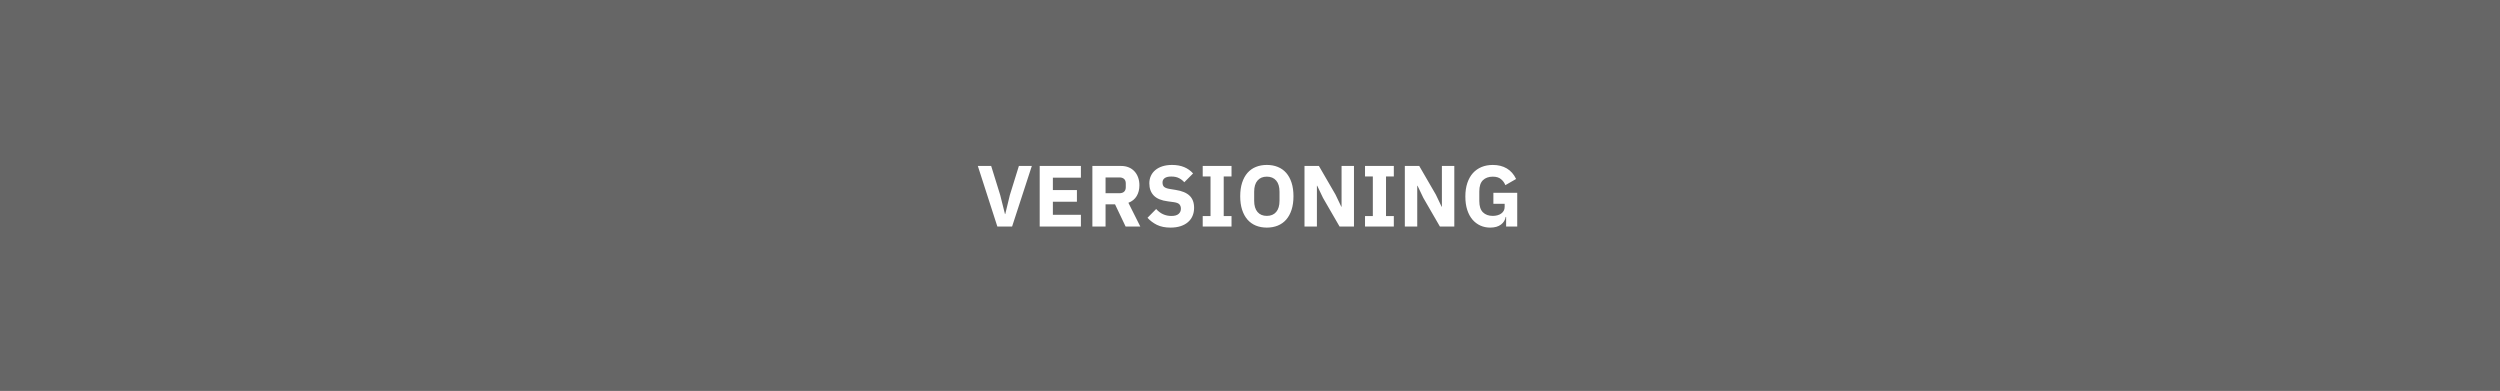
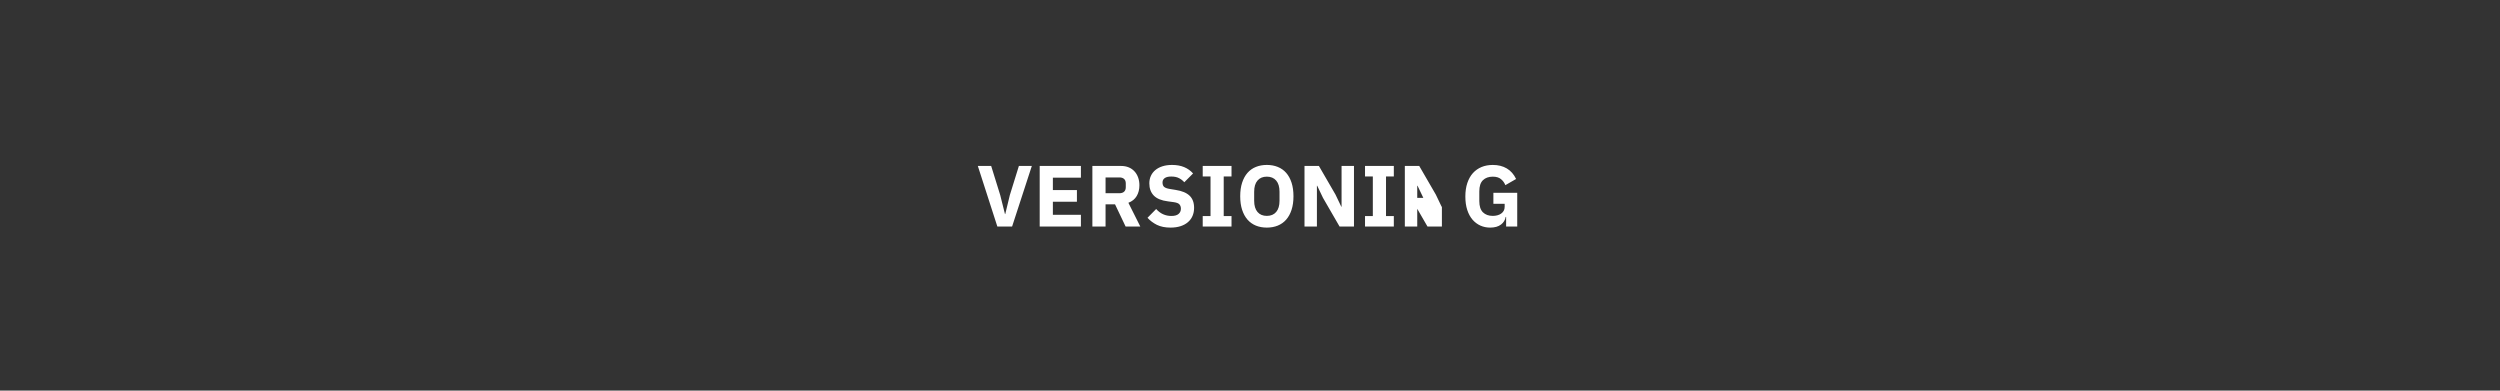
<svg xmlns="http://www.w3.org/2000/svg" fill="none" stroke="none" stroke-linecap="square" stroke-miterlimit="10" version="1.1" viewBox="0 0 960 150">
  <rect x="0" y="0" width="960" height="150" fill="#333333" stroke="none" />
  <clipPath id="gaf27a696d4_0_25.0">
    <path d="m0 0l960.0 0l0 150.0l-960.0 0l0 -150.0z" clip-rule="nonzero" />
  </clipPath>
  <g clip-path="url(#gaf27a696d4_0_25.0)">
-     <path fill="#666" fill-rule="evenodd" d="m0 0l960.0 0l0 150.0l-960.0 0z" />
    <path fill="#000" fill-opacity="0" fill-rule="evenodd" d="m0 0l960.0 0l0 149.984l-960.0 0z" />
-     <path fill="#fff" fill-rule="nonzero" d="m382.985 86.992l-7.5 -23.266l5.125 0l3.469 11.172l1.828 7.297l0.109 0l1.766 -7.297l3.469 -11.172l4.969 0l-7.578 23.266l-5.656 0zm16.257 0l0 -23.266l15.828 0l0 4.5l-10.766 0l0 4.766l9.234 0l0 4.469l-9.234 0l0 5.031l10.766 0l0 4.5l-15.828 0zm25.293 0l-5.062 0l0 -23.266l11.031 0q1.609 0 2.906 0.531q1.297 0.531 2.203 1.516q0.922 0.984 1.422 2.359q0.5 1.359 0.5 3.031q0 2.359 -1.047 4.125q-1.047 1.766 -3.188 2.578l4.578 9.125l-5.641 0l-4.062 -8.531l-3.641 0l0 8.531zm5.344 -12.797q1.125 0 1.766 -0.578q0.656 -0.594 0.656 -1.719l0 -1.469q0 -1.141 -0.656 -1.719q-0.641 -0.578 -1.766 -0.578l-5.344 0l0 6.062l5.344 0zm19.588 13.203q-3.062 0 -5.203 -1.047q-2.125 -1.062 -3.625 -2.719l3.328 -3.375q2.375 2.672 5.844 2.672q1.859 0 2.75 -0.766q0.906 -0.766 0.906 -2.031q0 -0.969 -0.531 -1.609q-0.531 -0.656 -2.172 -0.891l-2.297 -0.312q-3.688 -0.453 -5.406 -2.219q-1.719 -1.781 -1.719 -4.703q0 -1.562 0.594 -2.859q0.609 -1.312 1.719 -2.234q1.125 -0.938 2.734 -1.453q1.609 -0.516 3.688 -0.516q2.625 0 4.625 0.828q2.0 0.828 3.438 2.438l-3.375 3.391q-0.828 -0.969 -2.016 -1.578q-1.172 -0.625 -2.984 -0.625q-1.688 0 -2.531 0.609q-0.828 0.594 -0.828 1.656q0 1.203 0.641 1.734q0.656 0.531 2.125 0.766l2.297 0.375q3.609 0.562 5.328 2.219q1.734 1.641 1.734 4.672q0 1.672 -0.594 3.078q-0.594 1.391 -1.75 2.391q-1.141 1.0 -2.844 1.562q-1.703 0.547 -3.875 0.547zm12.375 -0.406l0 -4.031l3.0 0l0 -15.203l-3.0 0l0 -4.031l11.062 0l0 4.031l-3.0 0l0 15.203l3.0 0l0 4.031l-11.062 0zm24.616 0.406q-2.297 0 -4.203 -0.766q-1.891 -0.781 -3.219 -2.297q-1.328 -1.516 -2.062 -3.766q-0.734 -2.25 -0.734 -5.203q0 -2.969 0.734 -5.219q0.734 -2.25 2.062 -3.766q1.328 -1.516 3.219 -2.281q1.906 -0.766 4.203 -0.766q2.312 0 4.203 0.766q1.906 0.766 3.234 2.281q1.328 1.516 2.062 3.766q0.734 2.25 0.734 5.219q0 2.953 -0.734 5.203q-0.734 2.25 -2.062 3.766q-1.328 1.516 -3.234 2.297q-1.891 0.766 -4.203 0.766zm0 -4.5q2.312 0 3.594 -1.5q1.281 -1.5 1.281 -4.297l0 -3.469q0 -2.812 -1.281 -4.297q-1.281 -1.5 -3.594 -1.5q-2.297 0 -3.578 1.5q-1.281 1.484 -1.281 4.297l0 3.469q0 2.797 1.281 4.297q1.281 1.5 3.578 1.5zm21.577 -6.906l-2.234 -4.672l-0.109 0l0 15.672l-4.766 0l0 -23.266l5.531 0l6.375 11.0l2.234 4.672l0.094 0l0 -15.672l4.766 0l0 23.266l-5.531 0l-6.359 -11.0zm16.13 11.0l0 -4.031l3.0 0l0 -15.203l-3.0 0l0 -4.031l11.062 0l0 4.031l-3.0 0l0 15.203l3.0 0l0 4.031l-11.062 0zm22.398 -11.0l-2.234 -4.672l-0.109 0l0 15.672l-4.766 0l0 -23.266l5.531 0l6.375 11.0l2.234 4.672l0.094 0l0 -15.672l4.766 0l0 23.266l-5.531 0l-6.359 -11.0zm31.786 7.297l-0.172 0q-0.266 1.766 -1.797 2.938q-1.531 1.172 -4.156 1.172q-2.0 0 -3.734 -0.766q-1.734 -0.781 -3.031 -2.266q-1.297 -1.5 -2.031 -3.734q-0.734 -2.234 -0.734 -5.172q0 -2.938 0.766 -5.203q0.766 -2.266 2.141 -3.797q1.391 -1.531 3.312 -2.328q1.938 -0.797 4.312 -0.797q3.125 0 5.391 1.344q2.266 1.344 3.562 4.047l-4.125 2.375q-0.531 -1.375 -1.672 -2.312q-1.125 -0.953 -3.156 -0.953q-2.375 0 -3.781 1.359q-1.391 1.359 -1.391 4.297l0 3.734q0 2.906 1.391 4.297q1.406 1.375 3.781 1.375q0.922 0 1.75 -0.219q0.844 -0.219 1.469 -0.672q0.641 -0.453 0.984 -1.078q0.359 -0.641 0.359 -1.5l0 -1.172l-4.328 0l0 -4.234l9.156 0l0 12.969l-4.266 0l0 -3.703z" />
+     <path fill="#fff" fill-rule="nonzero" d="m382.985 86.992l-7.5 -23.266l5.125 0l3.469 11.172l1.828 7.297l0.109 0l1.766 -7.297l3.469 -11.172l4.969 0l-7.578 23.266l-5.656 0zm16.257 0l0 -23.266l15.828 0l0 4.5l-10.766 0l0 4.766l9.234 0l0 4.469l-9.234 0l0 5.031l10.766 0l0 4.5l-15.828 0zm25.293 0l-5.062 0l0 -23.266l11.031 0q1.609 0 2.906 0.531q1.297 0.531 2.203 1.516q0.922 0.984 1.422 2.359q0.5 1.359 0.5 3.031q0 2.359 -1.047 4.125q-1.047 1.766 -3.188 2.578l4.578 9.125l-5.641 0l-4.062 -8.531l-3.641 0l0 8.531zm5.344 -12.797q1.125 0 1.766 -0.578q0.656 -0.594 0.656 -1.719l0 -1.469q0 -1.141 -0.656 -1.719q-0.641 -0.578 -1.766 -0.578l-5.344 0l0 6.062l5.344 0zm19.588 13.203q-3.062 0 -5.203 -1.047q-2.125 -1.062 -3.625 -2.719l3.328 -3.375q2.375 2.672 5.844 2.672q1.859 0 2.75 -0.766q0.906 -0.766 0.906 -2.031q0 -0.969 -0.531 -1.609q-0.531 -0.656 -2.172 -0.891l-2.297 -0.312q-3.688 -0.453 -5.406 -2.219q-1.719 -1.781 -1.719 -4.703q0 -1.562 0.594 -2.859q0.609 -1.312 1.719 -2.234q1.125 -0.938 2.734 -1.453q1.609 -0.516 3.688 -0.516q2.625 0 4.625 0.828q2.0 0.828 3.438 2.438l-3.375 3.391q-0.828 -0.969 -2.016 -1.578q-1.172 -0.625 -2.984 -0.625q-1.688 0 -2.531 0.609q-0.828 0.594 -0.828 1.656q0 1.203 0.641 1.734q0.656 0.531 2.125 0.766l2.297 0.375q3.609 0.562 5.328 2.219q1.734 1.641 1.734 4.672q0 1.672 -0.594 3.078q-0.594 1.391 -1.75 2.391q-1.141 1.0 -2.844 1.562q-1.703 0.547 -3.875 0.547zm12.375 -0.406l0 -4.031l3.0 0l0 -15.203l-3.0 0l0 -4.031l11.062 0l0 4.031l-3.0 0l0 15.203l3.0 0l0 4.031l-11.062 0zm24.616 0.406q-2.297 0 -4.203 -0.766q-1.891 -0.781 -3.219 -2.297q-1.328 -1.516 -2.062 -3.766q-0.734 -2.25 -0.734 -5.203q0 -2.969 0.734 -5.219q0.734 -2.25 2.062 -3.766q1.328 -1.516 3.219 -2.281q1.906 -0.766 4.203 -0.766q2.312 0 4.203 0.766q1.906 0.766 3.234 2.281q1.328 1.516 2.062 3.766q0.734 2.25 0.734 5.219q0 2.953 -0.734 5.203q-0.734 2.25 -2.062 3.766q-1.328 1.516 -3.234 2.297q-1.891 0.766 -4.203 0.766zm0 -4.5q2.312 0 3.594 -1.5q1.281 -1.5 1.281 -4.297l0 -3.469q0 -2.812 -1.281 -4.297q-1.281 -1.5 -3.594 -1.5q-2.297 0 -3.578 1.5q-1.281 1.484 -1.281 4.297l0 3.469q0 2.797 1.281 4.297q1.281 1.5 3.578 1.5zm21.577 -6.906l-2.234 -4.672l-0.109 0l0 15.672l-4.766 0l0 -23.266l5.531 0l6.375 11.0l2.234 4.672l0.094 0l0 -15.672l4.766 0l0 23.266l-5.531 0l-6.359 -11.0zm16.13 11.0l0 -4.031l3.0 0l0 -15.203l-3.0 0l0 -4.031l11.062 0l0 4.031l-3.0 0l0 15.203l3.0 0l0 4.031l-11.062 0zm22.398 -11.0l-2.234 -4.672l-0.109 0l0 15.672l-4.766 0l0 -23.266l5.531 0l6.375 11.0l2.234 4.672l0.094 0l0 -15.672l0 23.266l-5.531 0l-6.359 -11.0zm31.786 7.297l-0.172 0q-0.266 1.766 -1.797 2.938q-1.531 1.172 -4.156 1.172q-2.0 0 -3.734 -0.766q-1.734 -0.781 -3.031 -2.266q-1.297 -1.5 -2.031 -3.734q-0.734 -2.234 -0.734 -5.172q0 -2.938 0.766 -5.203q0.766 -2.266 2.141 -3.797q1.391 -1.531 3.312 -2.328q1.938 -0.797 4.312 -0.797q3.125 0 5.391 1.344q2.266 1.344 3.562 4.047l-4.125 2.375q-0.531 -1.375 -1.672 -2.312q-1.125 -0.953 -3.156 -0.953q-2.375 0 -3.781 1.359q-1.391 1.359 -1.391 4.297l0 3.734q0 2.906 1.391 4.297q1.406 1.375 3.781 1.375q0.922 0 1.75 -0.219q0.844 -0.219 1.469 -0.672q0.641 -0.453 0.984 -1.078q0.359 -0.641 0.359 -1.5l0 -1.172l-4.328 0l0 -4.234l9.156 0l0 12.969l-4.266 0l0 -3.703z" />
  </g>
</svg>